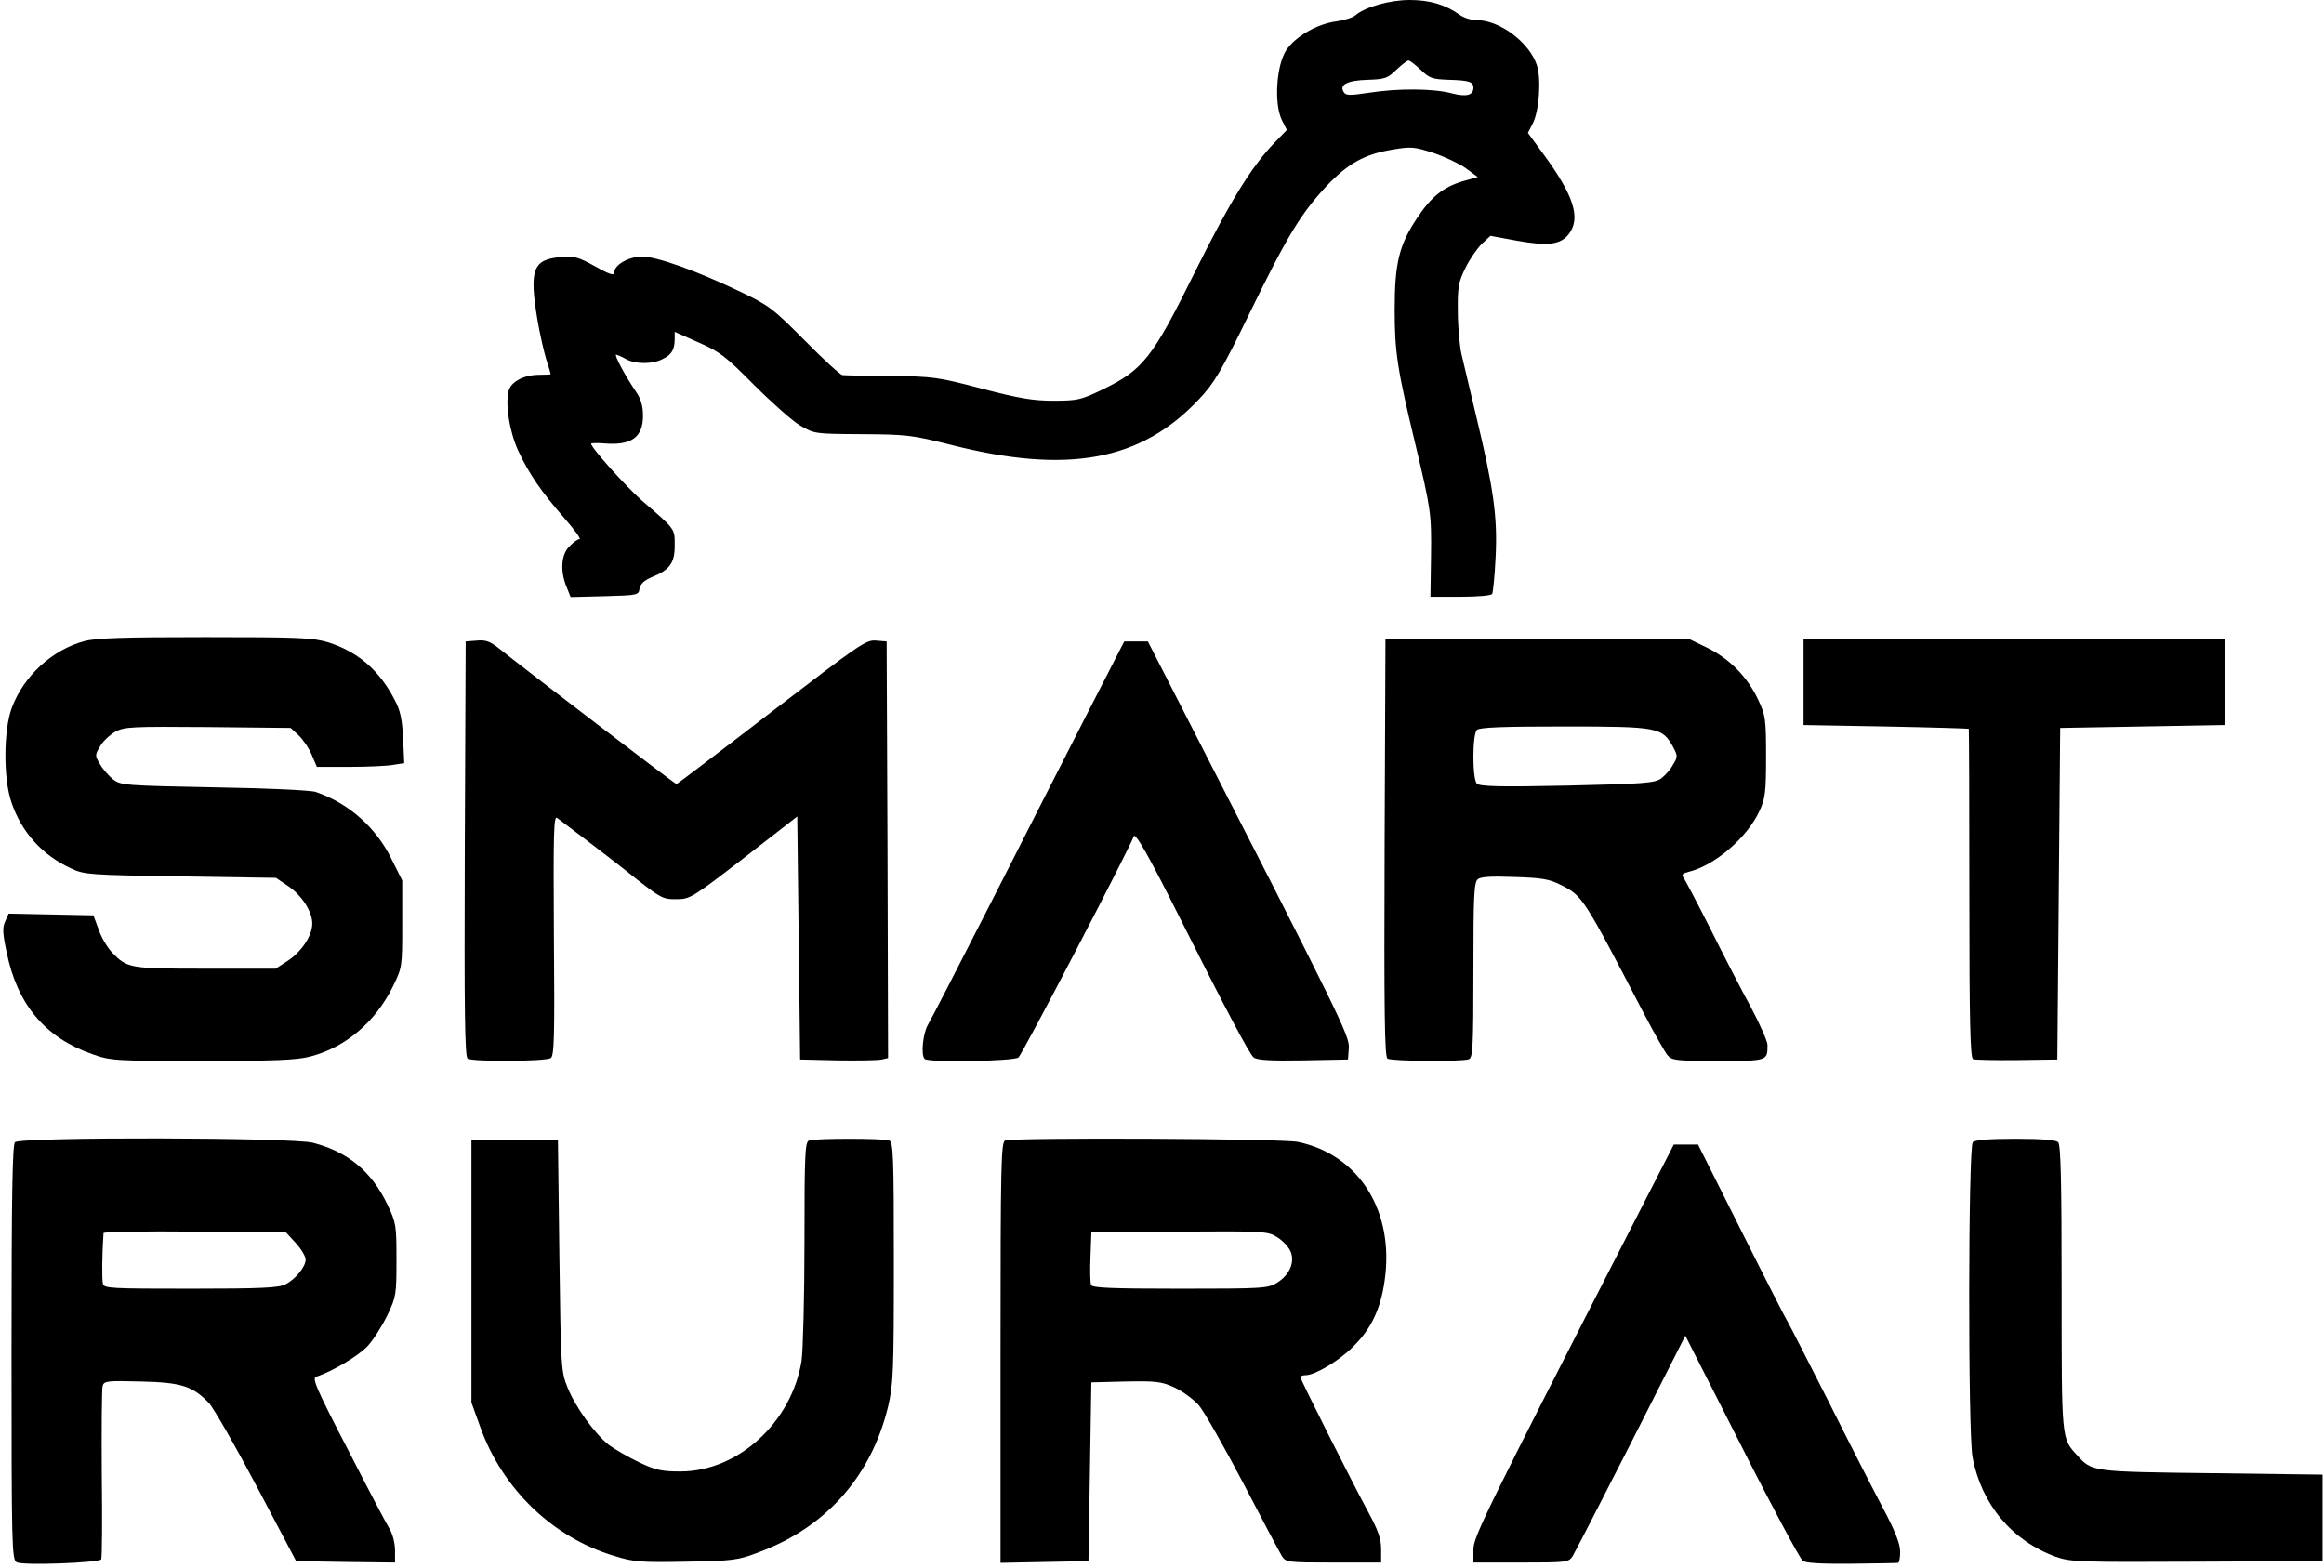
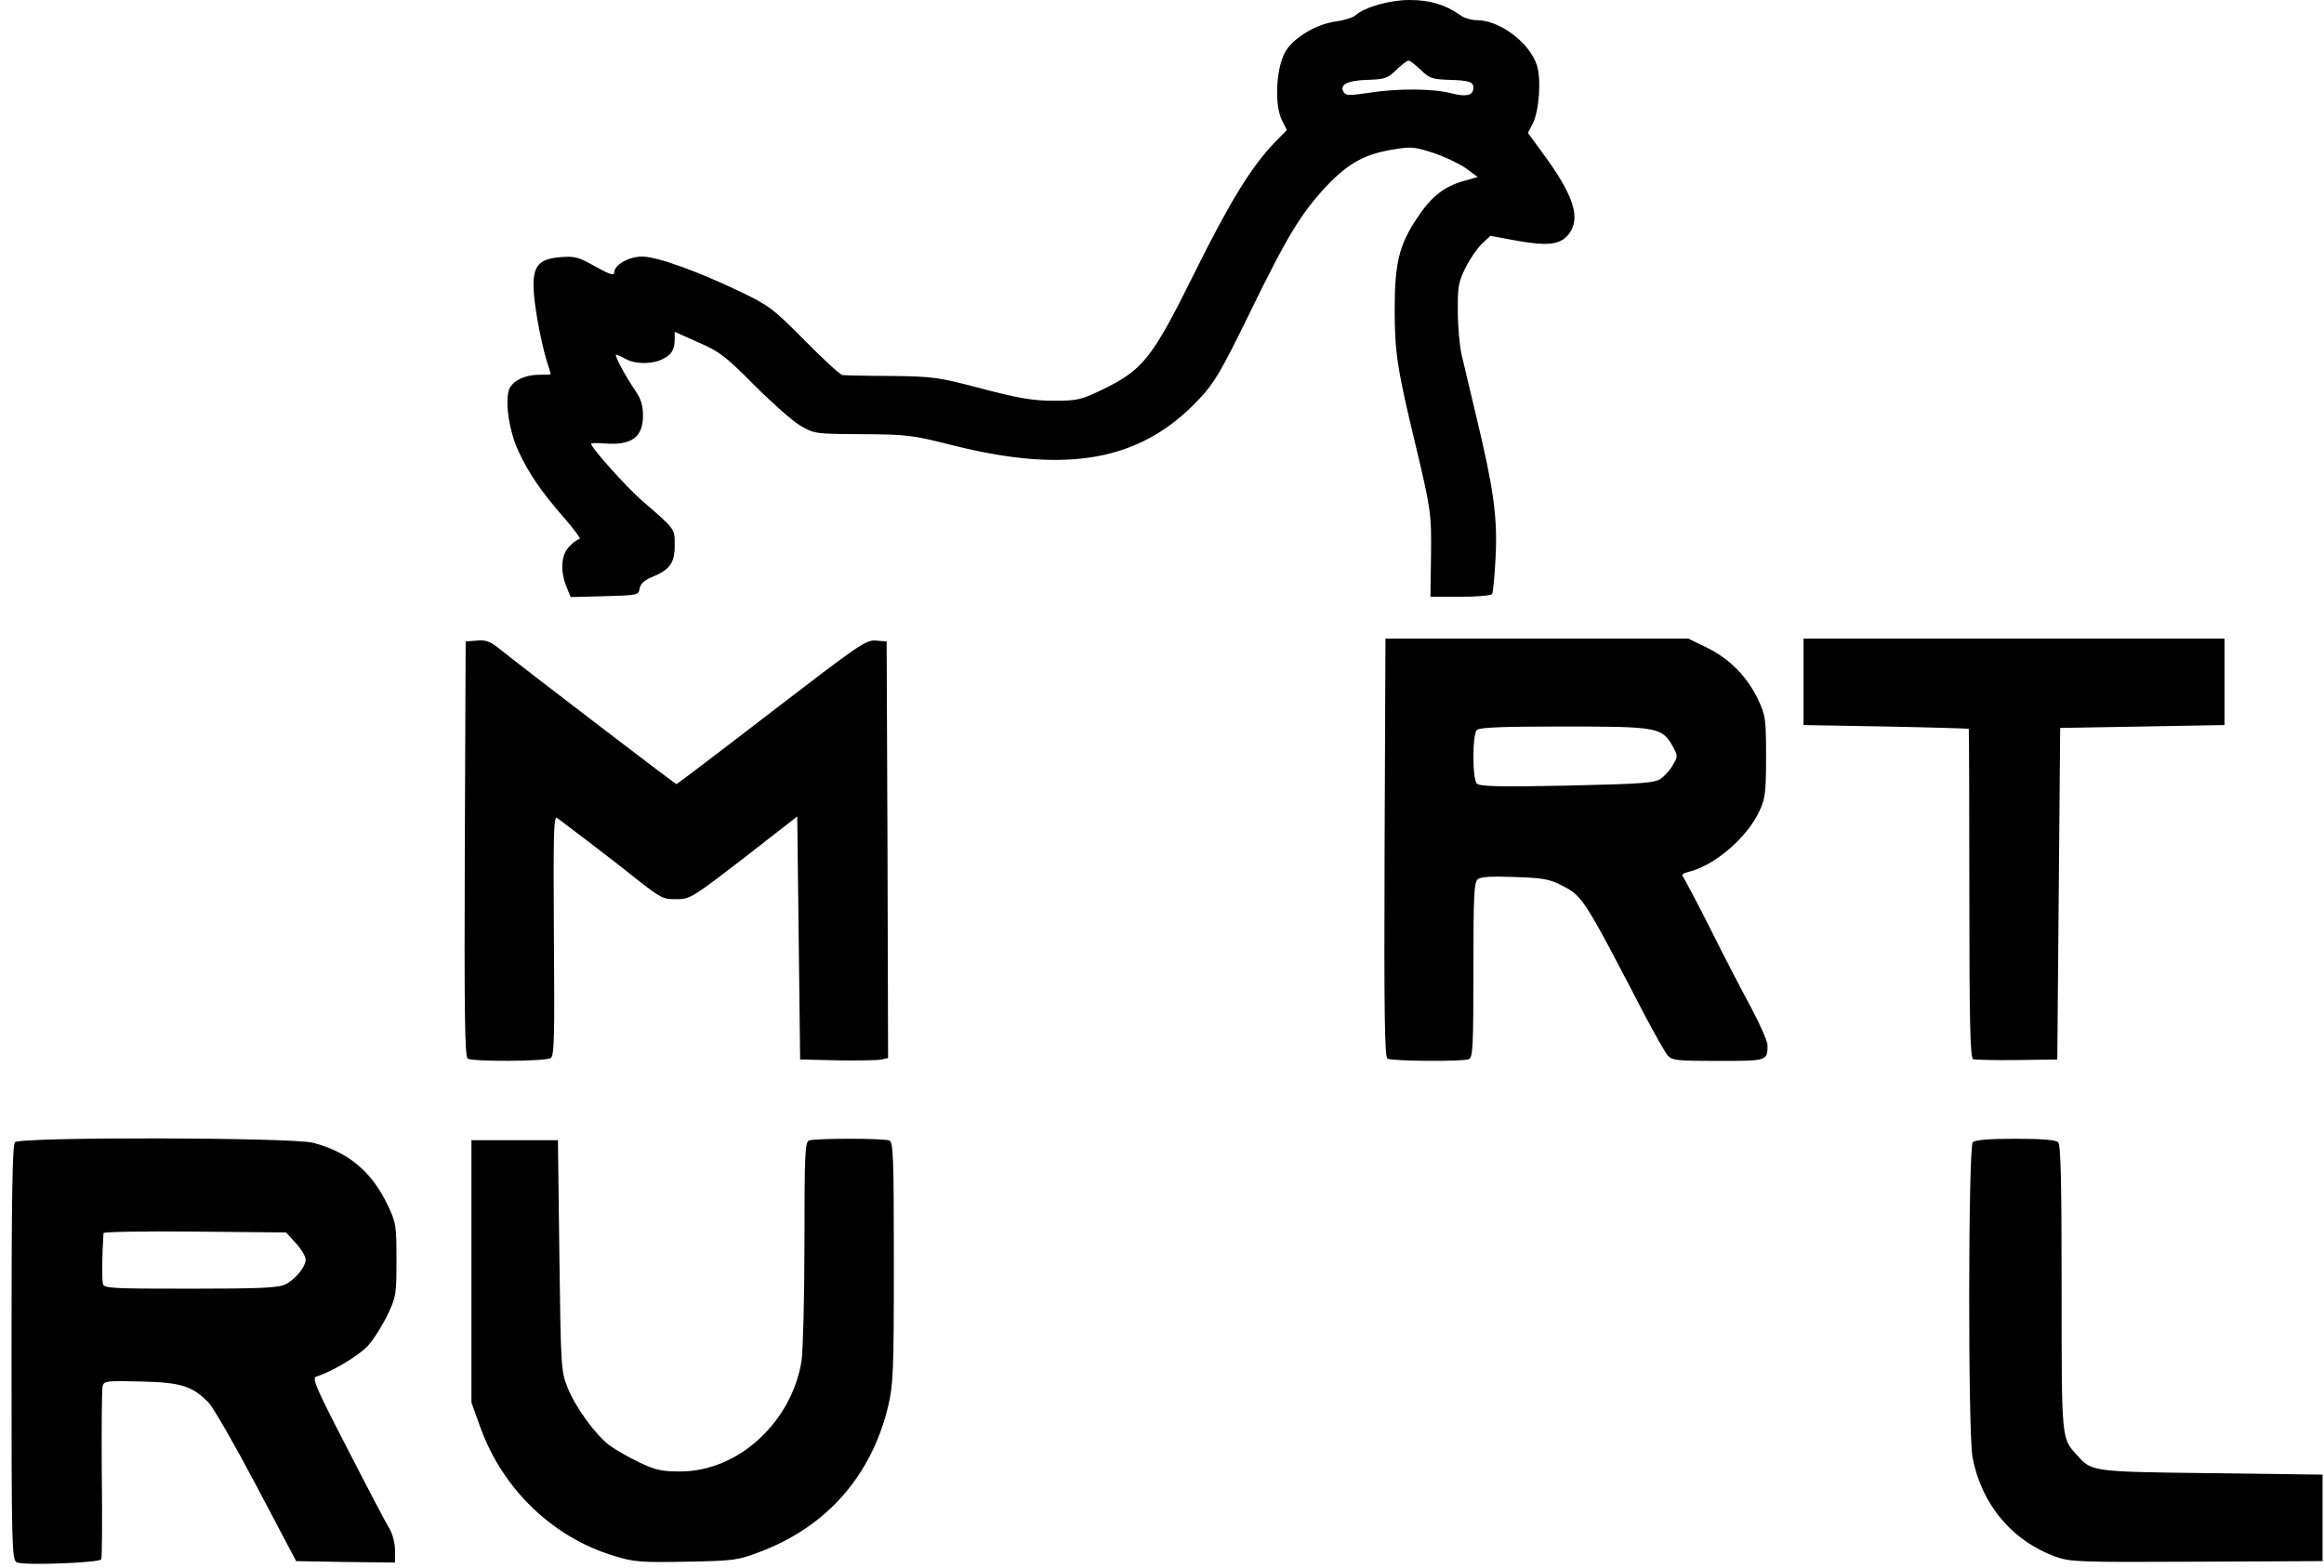
<svg xmlns="http://www.w3.org/2000/svg" width="403" height="272" viewBox="0 0 403 272" fill="none">
  <path d="M2.9 270.95C2.05 270.5 2 268.2 2 234.6C2 207.35 2.15 198.55 2.6 198.1C3.55 197.15 50.8 197.25 54.3 198.2C60.4 199.8 64.45 203.2 67.2 208.95C68.7 212.1 68.75 212.55 68.75 218.5C68.75 224.45 68.7 224.9 67.2 228.05C66.3 229.9 64.8 232.3 63.8 233.4C62.2 235.15 57.55 237.9 54.85 238.75C54.05 238.95 54.75 240.65 60.3 251.35C63.8 258.2 67.1 264.45 67.6 265.25C68.1 266.1 68.5 267.7 68.5 268.9V271L59.95 270.9L51.35 270.75L44.55 257.85C40.8 250.75 37.05 244.2 36.2 243.3C33.4 240.4 31.45 239.75 24.4 239.6C18.65 239.45 18.05 239.5 17.8 240.35C17.65 240.85 17.6 247.7 17.65 255.65C17.75 263.55 17.7 270.2 17.55 270.45C17.1 271.05 3.9 271.55 2.9 270.95ZM49.5 222.75C51.25 221.85 53 219.7 53 218.45C53 217.9 52.25 216.65 51.3 215.6L49.6 213.75L33.8 213.6C25.1 213.5 18 213.65 17.95 213.85C17.7 217.45 17.65 221.95 17.85 222.65C18.05 223.45 19.2 223.5 33.05 223.5C45.3 223.5 48.3 223.35 49.5 222.75Z" fill="black" />
-   <path d="M312.6 270.7C312.15 270.35 307.35 261.45 302 250.85L292.25 231.65L282.85 250.2C277.65 260.4 273.1 269.25 272.7 269.9C272 270.95 271.75 271 263.75 271H255.5V268.8C255.5 266.55 257.1 263.25 283.9 210.9L290.25 198.5H292.35H294.45L302.05 213.65C306.2 221.95 309.8 229 310 229.25C310.2 229.55 313.35 235.7 317.05 243C320.7 250.3 325 258.7 326.6 261.7C328.65 265.6 329.5 267.75 329.5 269.1C329.5 270.15 329.35 271 329.15 271.05C328.9 271.1 325.3 271.15 321.1 271.2C315.8 271.25 313.15 271.1 312.6 270.7Z" fill="black" />
  <path d="M106.5 269.85C95.85 266.65 87.15 258.25 83.3 247.55L81.75 243.25V220.5V197.75H89.25H96.75L97 217.75C97.25 237.15 97.3 237.85 98.4 240.6C99.8 244.1 103.2 248.75 105.65 250.65C106.7 251.4 109 252.75 110.9 253.65C113.75 255 114.85 255.2 118 255.2C128 255.2 137.3 246.65 139 236C139.25 234.2 139.5 224.95 139.5 215.45C139.5 200.1 139.6 198.05 140.3 197.8C141.3 197.4 153.2 197.4 154.2 197.8C154.9 198.05 155 200.4 155 218.95C155 238.05 154.9 240.1 154 243.95C151.1 255.95 143.35 264.8 131.75 269.15C127.95 270.6 127.35 270.7 119 270.85C111.1 271 109.9 270.9 106.5 269.85Z" fill="black" />
-   <path d="M173.5 234.55C173.5 201.8 173.6 198.1 174.3 197.8C175.8 197.25 222.3 197.45 225.1 198.05C235.75 200.3 241.85 210.15 240.1 222.15C239.4 227.1 237.7 230.6 234.55 233.65C232.15 236.05 228 238.5 226.45 238.5C225.9 238.5 225.5 238.65 225.5 238.85C225.5 239.25 234.35 256.85 237.3 262.3C239 265.45 239.5 266.9 239.5 268.7V271H231.25C223.25 271 223 270.95 222.3 269.9C221.9 269.25 218.9 263.6 215.6 257.25C212.3 250.95 208.85 244.9 207.95 243.8C207.05 242.75 205.15 241.35 203.7 240.65C201.35 239.6 200.55 239.5 195.15 239.6L189.25 239.75L189 255.25L188.75 270.75L181.15 270.9L173.5 271.05V234.55ZM221.4 222.5C223.7 221.1 224.65 218.75 223.7 216.85C223.3 216.1 222.25 215 221.35 214.5C219.85 213.55 218.9 213.5 204.5 213.6L189.25 213.75L189.1 217.95C189 220.25 189.05 222.45 189.2 222.85C189.4 223.35 192.45 223.5 204.6 223.5C218.9 223.5 219.85 223.45 221.4 222.5Z" fill="black" />
  <path d="M356.5 270C348.9 267.25 343.55 260.85 342.05 252.7C341.25 248.45 341.3 198.9 342.1 198.1C342.5 197.7 344.9 197.5 349.5 197.5C354.1 197.5 356.5 197.7 356.9 198.1C357.35 198.55 357.5 204.85 357.5 223.35C357.5 250 357.45 249.4 360.2 252.4C362.75 255.25 362.7 255.25 383.5 255.5L402.75 255.75V263.25V270.75L381 270.85C360.45 270.95 359.1 270.9 356.5 270Z" fill="black" />
-   <path d="M15.95 182.8C7.8 179.95 3 174.2 1.15 165.15C0.45 161.9 0.4 160.85 0.9 159.8L1.5 158.45L8.85 158.6L16.2 158.75L17.1 161.2C17.55 162.55 18.6 164.3 19.35 165.1C22.05 167.95 22.4 168 35.65 168H47.8L49.8 166.7C52.2 165.15 54.1 162.4 54.15 160.25C54.2 158.15 52.35 155.25 49.85 153.6L47.85 152.25L31.3 152C15.6 151.75 14.65 151.7 12.4 150.65C7.35 148.35 3.75 144.35 2 139.2C0.55 135.1 0.6 126.6 2.05 122.75C4.1 117.25 9.05 112.7 14.6 111.2C16.65 110.65 21.4 110.5 35.6 110.5C52 110.5 54.2 110.6 56.9 111.4C62.1 113.05 65.85 116.3 68.5 121.5C69.4 123.15 69.75 124.85 69.9 128.05L70.1 132.35L68.2 132.65C67.1 132.85 63.7 133 60.6 133H54.95L54.05 130.9C53.55 129.7 52.5 128.2 51.75 127.5L50.4 126.25L36.1 126.1C22.8 126 21.6 126.05 20 126.9C19.05 127.45 17.85 128.55 17.35 129.45C16.45 130.95 16.45 131.05 17.35 132.55C17.85 133.45 18.9 134.6 19.65 135.2C21 136.2 21.8 136.25 37.15 136.55C46.25 136.7 53.9 137.05 54.75 137.35C60.45 139.3 65.2 143.5 67.85 148.9L69.75 152.7V160.25C69.75 167.7 69.75 167.75 68.15 171.05C65.1 177.25 59.95 181.65 53.75 183.25C51.4 183.85 47.65 184 35 184C19.8 184 19.15 183.95 15.95 182.8Z" fill="black" />
  <path d="M81.1 183.6C80.6 183.25 80.5 175.65 80.6 147.2L80.75 111.25L82.7 111.1C84.2 110.95 85 111.25 86.45 112.4C90.8 115.9 117.1 136 117.3 136C117.4 136 124.85 130.35 133.8 123.45C149.05 111.75 150.15 110.95 151.9 111.1L153.75 111.25L153.9 147.35L154 183.5L152.9 183.75C152.25 183.9 148.85 183.95 145.25 183.9L138.75 183.75L138.5 162.7L138.25 141.6L129 148.8C120.05 155.7 119.65 155.95 117.3 155.95C115.05 156 114.6 155.75 110.55 152.6C108.2 150.7 104.25 147.65 101.75 145.75C99.3 143.9 96.95 142.1 96.6 141.85C96 141.4 95.95 144.75 96.05 162.2C96.2 180.1 96.1 183.1 95.5 183.5C94.6 184.1 82 184.15 81.1 183.6Z" fill="black" />
-   <path d="M160.35 183.65C159.65 183 160.05 179.2 160.9 177.75C161.4 176.95 166.6 166.8 172.5 155.25C178.35 143.7 185.8 129.1 189.05 122.75L194.95 111.25H197H199.05L205.45 123.75C232.45 176.45 234.05 179.7 233.9 181.75L233.75 183.75L226 183.9C220.3 184 218 183.85 217.4 183.4C216.65 182.8 212.45 174.85 204.75 159.5C199.35 148.7 196.85 144.25 196.6 145.05C195.95 147 177.3 182.85 176.6 183.4C175.75 184.05 160.95 184.3 160.35 183.65Z" fill="black" />
  <path d="M240.6 183.6C240.1 183.25 240 175.6 240.1 146.95L240.25 110.75H266.5H292.75L296.05 112.35C300 114.3 303.05 117.45 304.9 121.4C306.15 124.05 306.25 124.7 306.25 131.25C306.25 137.4 306.1 138.55 305.1 140.65C303 145.25 297.35 150.1 292.85 151.2C291.8 151.45 291.55 151.7 291.9 152.15C292.15 152.5 294.25 156.45 296.55 161C298.8 165.55 302 171.7 303.6 174.65C305.2 177.65 306.5 180.6 306.5 181.25C306.5 184 306.5 184 297.95 184C290.8 184 289.9 183.9 289.2 183.05C288.75 182.55 286.95 179.35 285.15 175.95C274.55 155.55 274.45 155.4 270.7 153.5C268.65 152.45 267.35 152.25 262.6 152.1C258.65 151.95 256.75 152.05 256.25 152.5C255.6 153.05 255.5 155.5 255.5 168.25C255.5 181.6 255.4 183.45 254.7 183.7C253.55 184.15 241.35 184.05 240.6 183.6ZM288 135.05C288.7 134.55 289.65 133.5 290.1 132.65C290.95 131.25 290.95 131.1 290.1 129.5C288.25 126.15 287.5 126 271.25 126C260.6 126 256.55 126.15 256.1 126.6C255.3 127.4 255.3 135.1 256.1 135.9C256.6 136.4 260.05 136.5 271.75 136.25C284.95 135.95 286.9 135.8 288 135.05Z" fill="black" />
  <path d="M342.15 183.7C341.65 183.45 341.5 177.25 341.5 154.95C341.5 139.3 341.45 126.45 341.4 126.4C341.3 126.35 334.85 126.15 327 126L312.75 125.75V118.25V110.75H349.25H385.75V118.25V125.75L371.5 126L357.25 126.25L357 155L356.75 183.75L349.75 183.85C345.9 183.9 342.45 183.8 342.15 183.7Z" fill="black" />
  <path d="M98.25 101.8C97.1 99.05 97.3 96.15 98.75 94.75C99.4 94.05 100.2 93.5 100.5 93.5C100.8 93.5 99.6 91.85 97.9 89.9C93.85 85.25 91.8 82.3 89.9 78.25C88.35 74.9 87.6 70.2 88.2 67.8C88.6 66.2 90.85 65 93.5 65C94.6 65 95.5 64.95 95.5 64.9C95.5 64.8 95.15 63.65 94.7 62.25C94.3 60.9 93.6 57.85 93.2 55.5C91.75 46.8 92.4 45 97.15 44.6C99.65 44.4 100.25 44.55 103.2 46.2C105.6 47.55 106.5 47.85 106.5 47.3C106.5 45.95 109 44.5 111.35 44.5C113.95 44.5 121 47.05 128.5 50.65C133.4 53 134.15 53.6 139.6 59.1C142.8 62.35 145.75 65.05 146.1 65.05C146.45 65.1 150.25 65.2 154.5 65.2C161.9 65.3 162.65 65.4 170.25 67.4C176.75 69.1 179.1 69.5 182.7 69.5C186.9 69.5 187.45 69.35 191.2 67.55C198.2 64.15 199.8 62.15 207.1 47.4C213.25 35 217 28.9 221.1 24.65L223.15 22.55L222.25 20.75C220.9 17.85 221.35 11.3 223.05 8.7C224.65 6.3 228.5 4.1 231.8 3.7C233.15 3.5 234.6 3.05 235.05 2.65C236.75 1.2 241 0 244.45 0C247.95 0 250.6 0.8 253.1 2.55C253.8 3.1 255.15 3.5 256.1 3.5C260.05 3.5 265.2 7.35 266.5 11.3C267.3 13.7 266.9 19.25 265.8 21.4L264.95 23.05L267.4 26.4C272.95 33.9 274.2 37.85 272 40.65C270.55 42.45 268.4 42.7 263.05 41.75L258.45 40.9L256.95 42.3C256.15 43.1 254.85 44.95 254.1 46.5C252.9 48.95 252.75 49.8 252.8 54C252.8 56.6 253.1 60 253.45 61.5C253.8 63 254.95 67.85 256 72.25C259 84.7 259.7 89.75 259.35 96.6C259.2 99.85 258.9 102.75 258.75 103C258.6 103.3 256.1 103.5 253.25 103.5H248.05L248.15 96.4C248.25 89 248.1 88.25 245.45 77.1C242.3 64.05 241.85 61.1 241.85 53.75C241.85 45.65 242.6 42.5 245.75 37.8C248.15 34.15 250.3 32.45 253.6 31.45L256.25 30.7L254.15 29.15C253 28.35 250.45 27.15 248.5 26.5C245.25 25.45 244.65 25.4 241.45 25.95C236.6 26.75 233.75 28.35 230 32.3C225.55 37.1 223.2 40.95 216.7 54.3C211.75 64.45 210.55 66.45 207.95 69.2C197.9 79.95 185.15 82.3 164.9 77.15C158.15 75.45 157.25 75.35 149.5 75.3C141.3 75.25 141.25 75.25 138.75 73.8C137.4 73 133.8 69.8 130.75 66.75C125.8 61.75 124.8 61 121.15 59.4L117 57.55V58.75C117 60.6 116.5 61.5 114.95 62.25C113.2 63.2 110.15 63.2 108.5 62.25C107.8 61.85 107.05 61.55 106.85 61.5C106.45 61.5 108.35 65.1 110.3 67.95C111.15 69.2 111.5 70.4 111.5 72.1C111.5 75.85 109.5 77.3 104.75 76.9C103.5 76.8 102.5 76.85 102.5 76.95C102.5 77.65 108.55 84.4 111.35 86.85C117.2 91.9 117 91.65 117 94.65C117 97.65 116.15 98.85 112.9 100.15C111.65 100.7 111.05 101.3 110.9 102.1C110.75 103.2 110.6 103.25 104.85 103.4L98.95 103.55L98.25 101.8ZM255.5 15.2C255.5 14.2 254.75 13.95 251.3 13.85C248.4 13.75 247.9 13.6 246.4 12.15C245.45 11.25 244.5 10.5 244.25 10.5C244 10.5 243.05 11.25 242.1 12.15C240.6 13.6 240.15 13.75 237.15 13.85C233.65 13.95 232.2 14.7 233 15.95C233.35 16.6 234 16.6 237.35 16.1C242.45 15.3 248.6 15.35 251.75 16.2C254.3 16.85 255.5 16.55 255.5 15.2Z" fill="black" />
</svg>